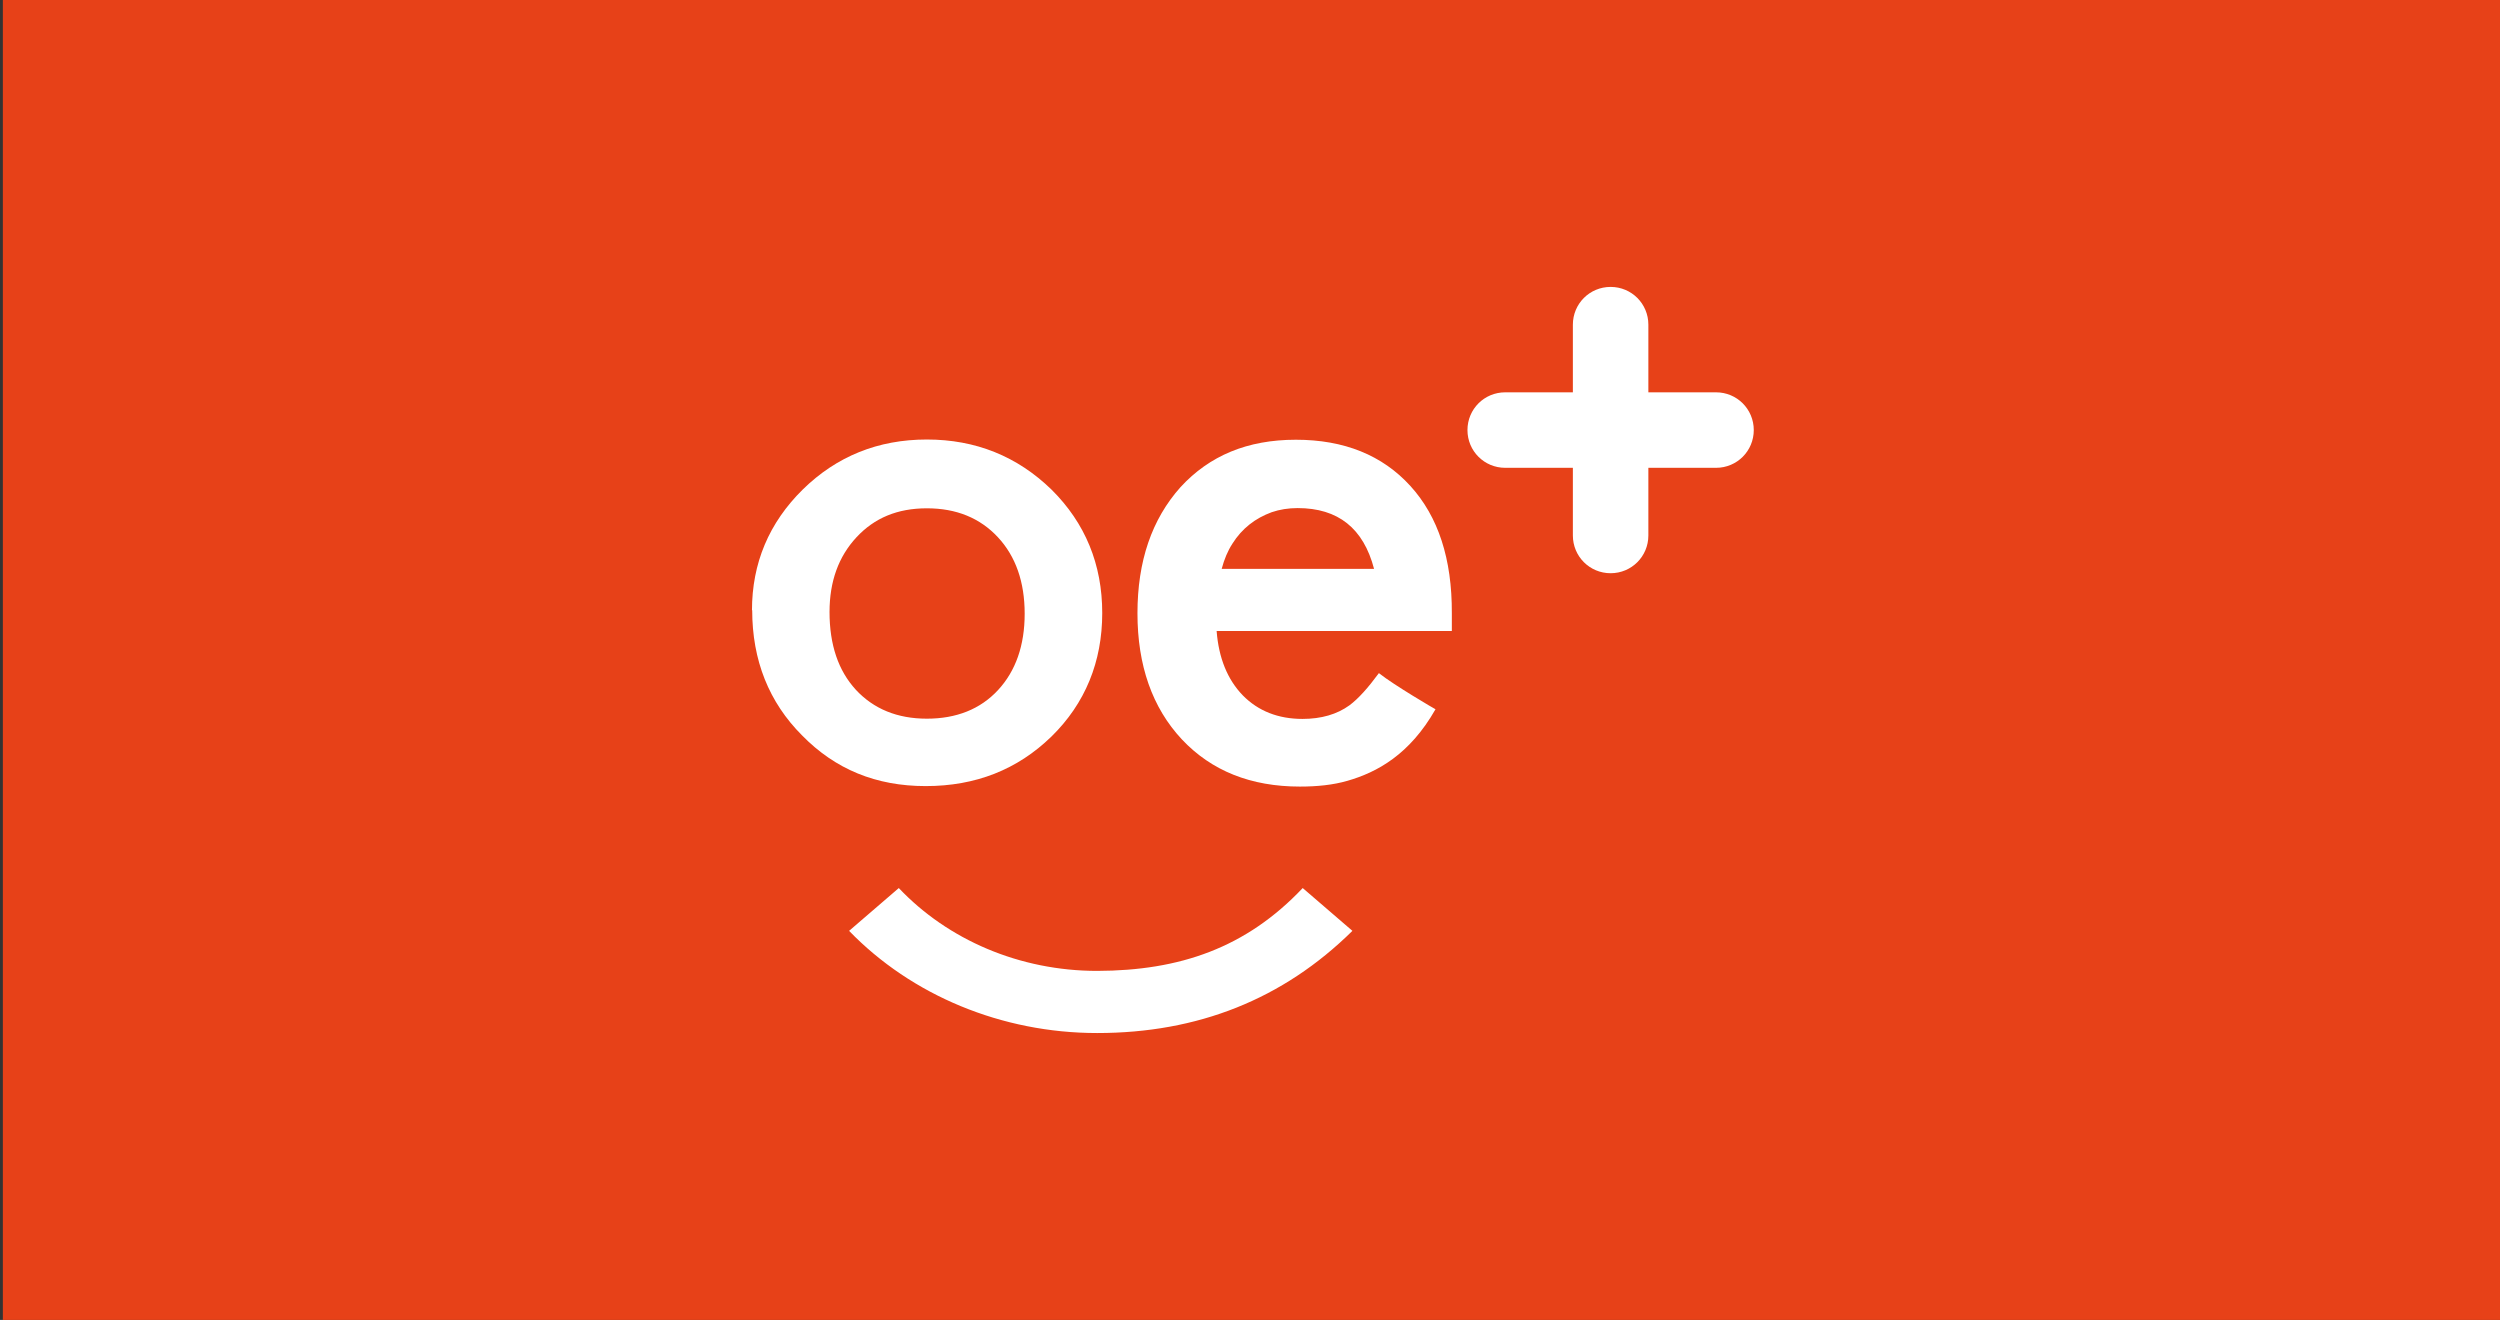
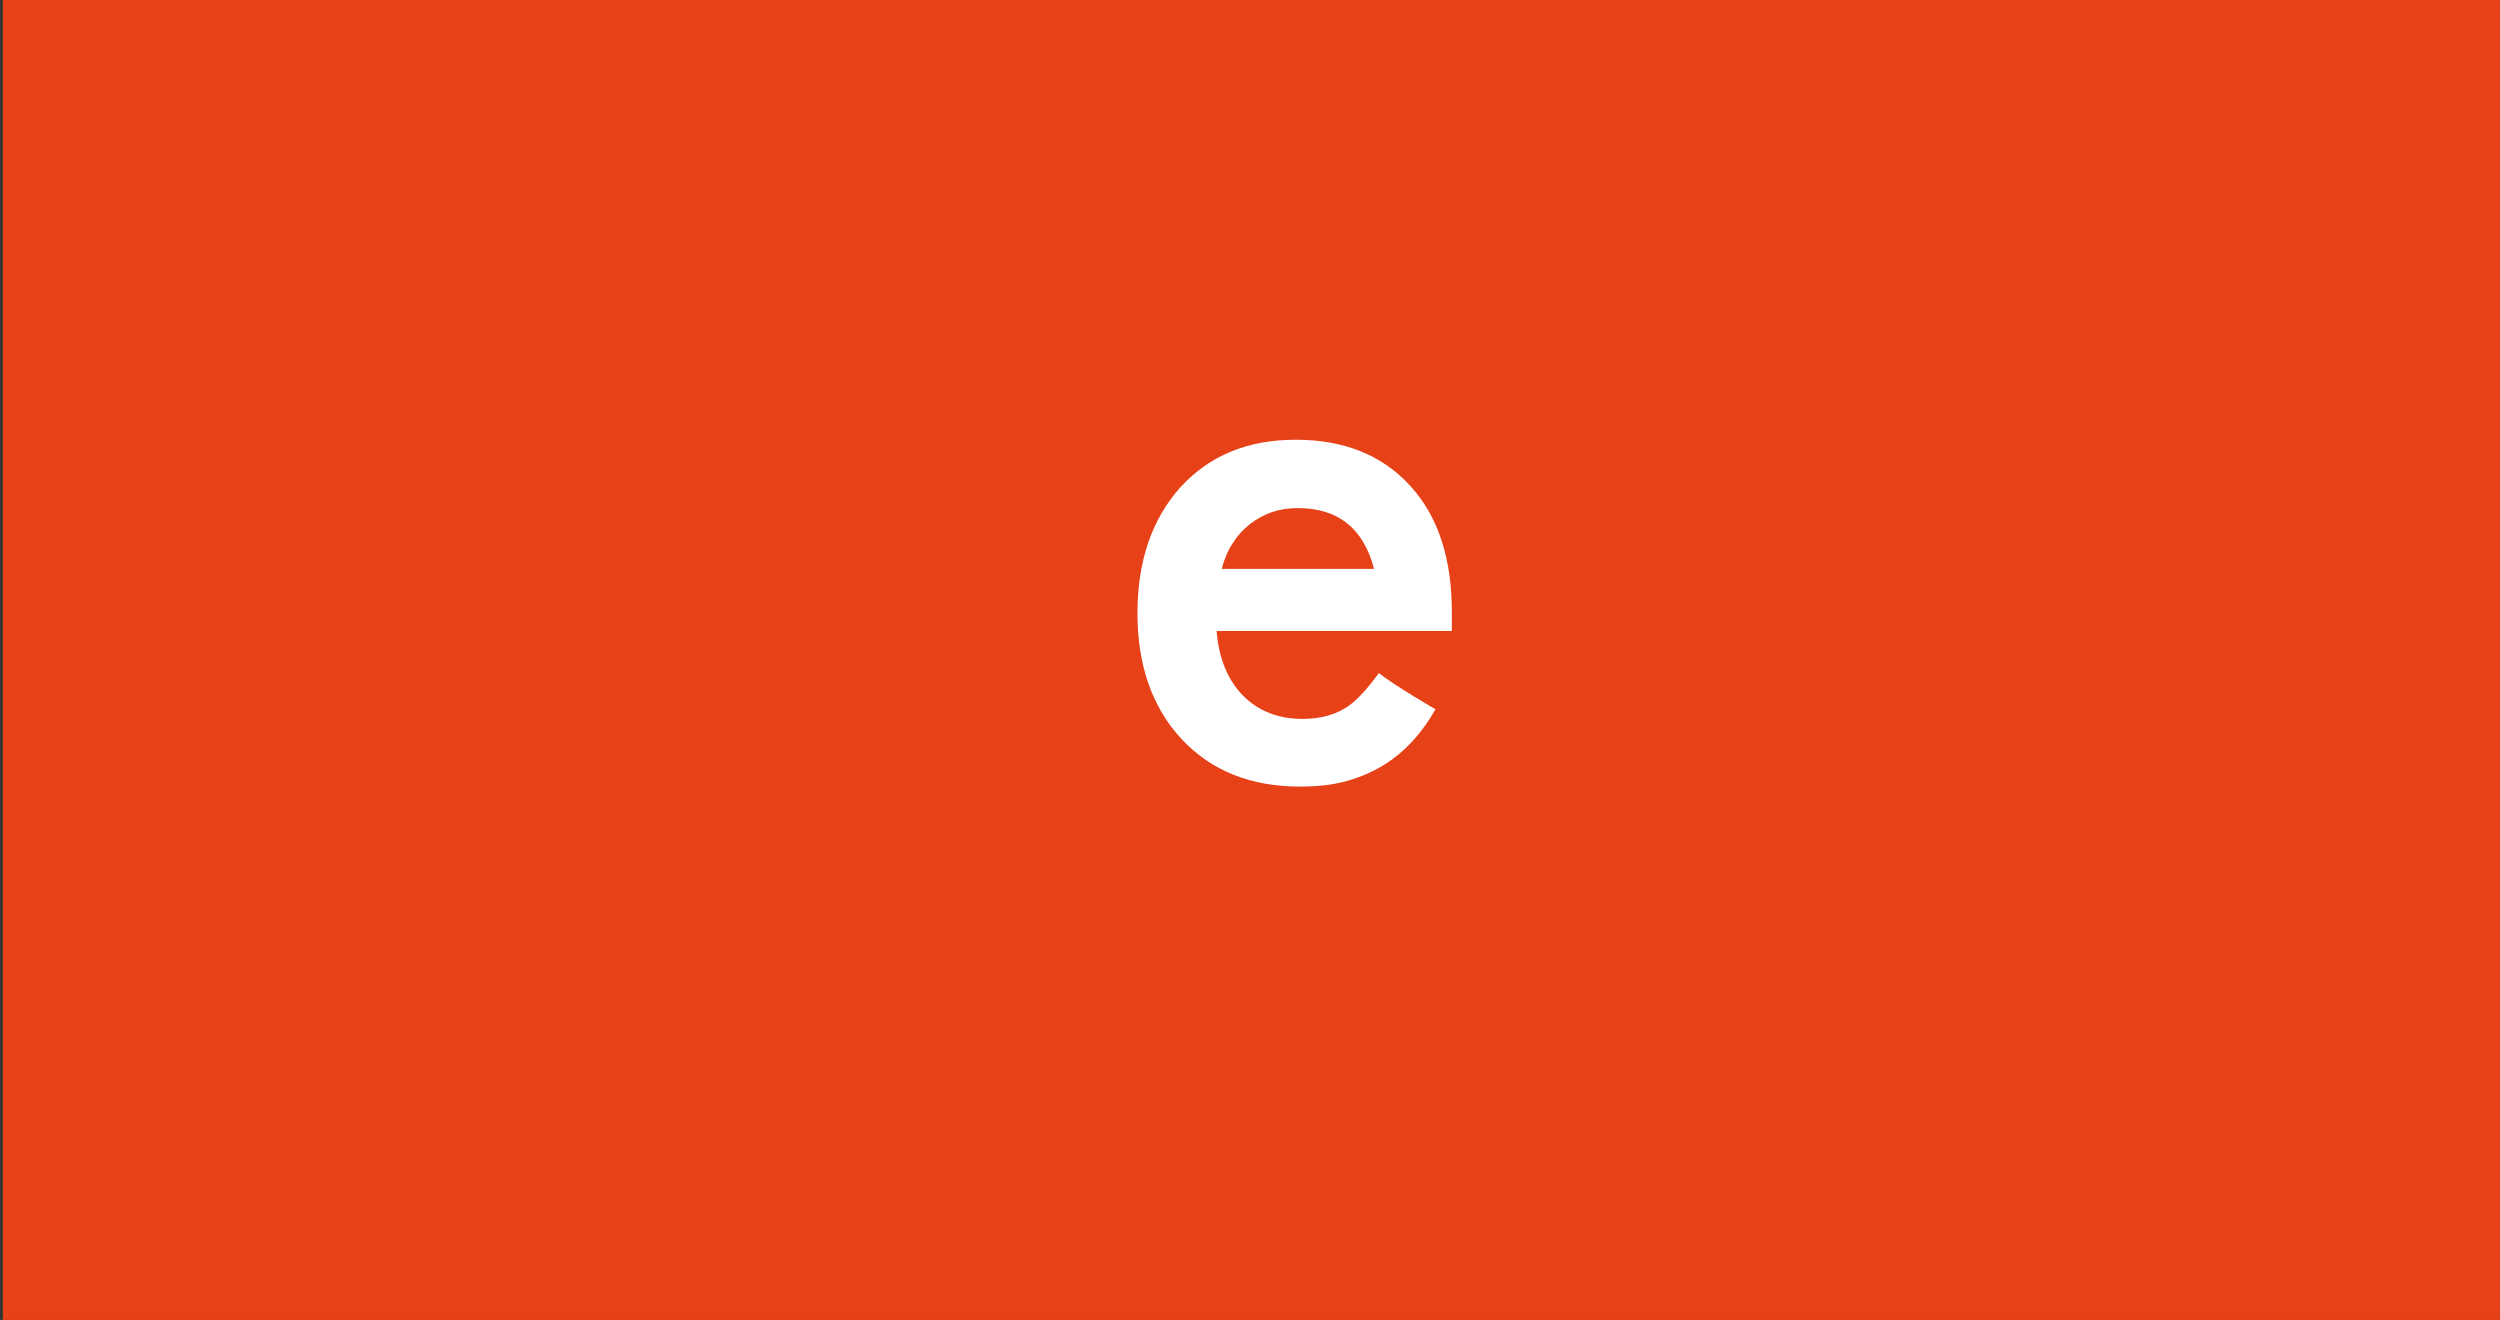
<svg xmlns="http://www.w3.org/2000/svg" id="Calque_1" viewBox="0 0 2330.08 1230.24">
  <rect x="0" y="0" width="2330.08" height="1230.24" fill="#333333" stroke="none" />
  <defs>
    <style>.cls-1{fill:#fff;}.cls-1,.cls-2{stroke-width:0px;}.cls-2{fill:#e74118;}</style>
  </defs>
  <rect class="cls-2" x="2.67" y="0" width="2330.08" height="1230.24" />
-   <path class="cls-1" d="m1599.39,365.66h-63.06v-63.06c0-19.52-15.66-35.18-35.18-35.18s-35.18,15.66-35.18,35.18v63.06h-63.06c-19.52,0-35.18,15.66-35.18,35.18s15.66,35.18,35.18,35.18h63.06v63.06c0,19.52,15.66,35.18,35.18,35.18s35.18-15.66,35.18-35.18v-63.06h63.06c19.52,0,35.18-15.66,35.18-35.18s-15.66-35.18-35.18-35.18Z" />
-   <path class="cls-1" d="m979.92,686.55c31.53-30.88,47.4-69.71,47.4-115.18s-15.88-83.87-47.19-114.97c-31.96-31.1-70.79-46.76-116.26-46.76s-84.09,15.66-115.61,46.54c-31.53,31.1-47.4,68.64-47.4,112.82l.21-.43c0,46.97,15.66,86.01,46.54,116.9,30.88,31.53,68.85,47.19,115.18,47.19s85.37-15.23,117.12-46.12h0Zm-182.32-43.76c-16.28-17.78-24.43-41.77-24.45-72.39.02-28.48,8.38-51.61,25.09-69.61,16.73-18.02,38.18-27.03,65.63-27.03s49.55,9.01,66.28,27.03c16.52,17.8,24.88,41.61,24.88,71.22s-8.37,53.41-24.88,71.22c-16.52,17.8-38.82,26.6-66.28,26.6s-49.55-9.01-66.28-27.03h0Z" />
-   <path class="cls-1" d="m1022.61,904.91c-72.28,0-139.21-28.96-184.9-77.22l-46.33,39.9c58.13,60.06,142.21,95.24,231.23,95.24,93.52,0,173.1-31.31,237.88-95.24l-46.33-39.9c-52.76,55.77-114.54,77.01-191.55,77.22h0Z" />
  <path class="cls-1" d="m1207.72,409.85c-45.04,0-80.44,14.8-107.46,44.19-26.81,30.03-40.11,69.07-40.11,117.55s13.73,87.94,41.4,117.55c27.67,29.39,64.35,43.98,110.04,43.98,15.88,0,30.88-1.5,44.19-5.36,27.67-7.94,58.13-24.45,82.15-66.71-.21,0-38.82-22.52-52.76-33.68-10.09,13.73-19.09,23.81-27.46,30.03-11.58,8.37-26.17,12.65-43.76,12.65-22.52,0-41.18-7.29-55.56-21.88-14.37-14.8-22.52-34.96-24.45-60.06h219.22v-16.73c.21-50.41-12.65-89.88-38.61-118.41-26.17-28.74-61.78-43.12-106.82-43.12h-.02Zm-69.07,120.33c2.36-8.8,5.58-16.73,10.09-23.6,4.29-6.86,9.66-12.87,15.88-17.8,6.22-4.93,13.08-8.58,20.59-11.37,7.51-2.58,15.66-3.86,24.23-3.86,37.75,0,61.35,18.87,71.22,56.63h-142Z" />
</svg>